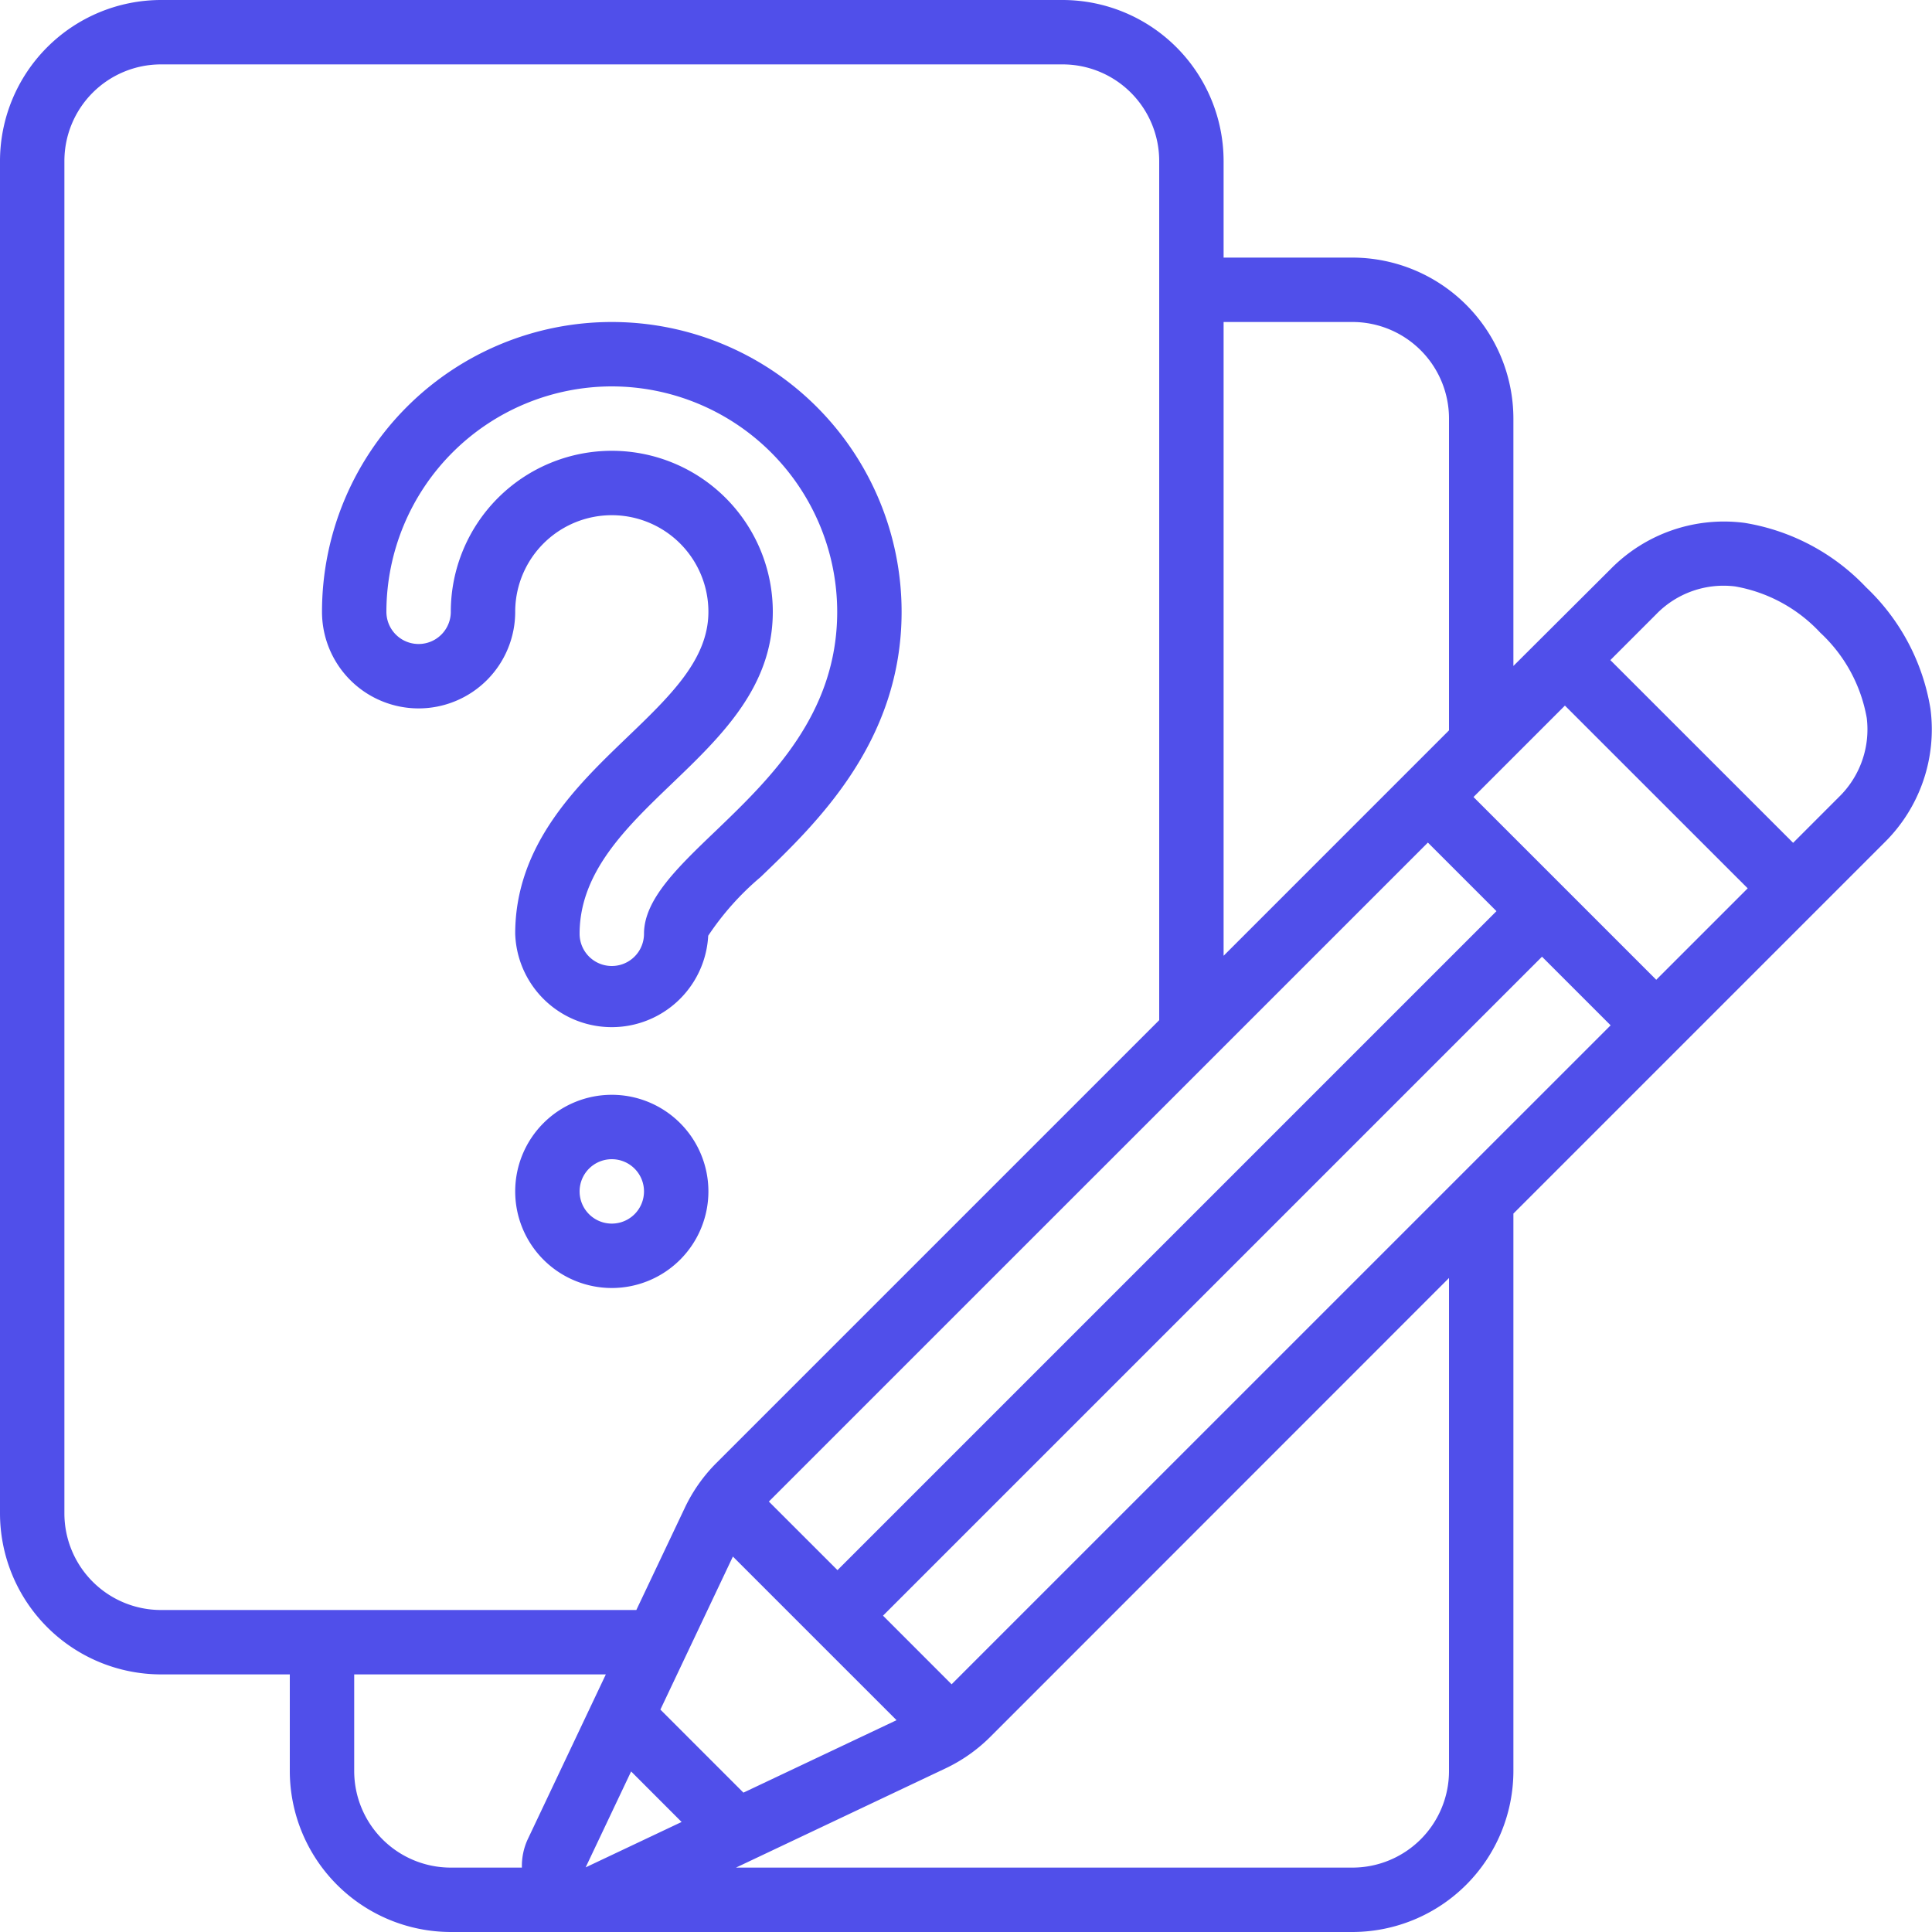
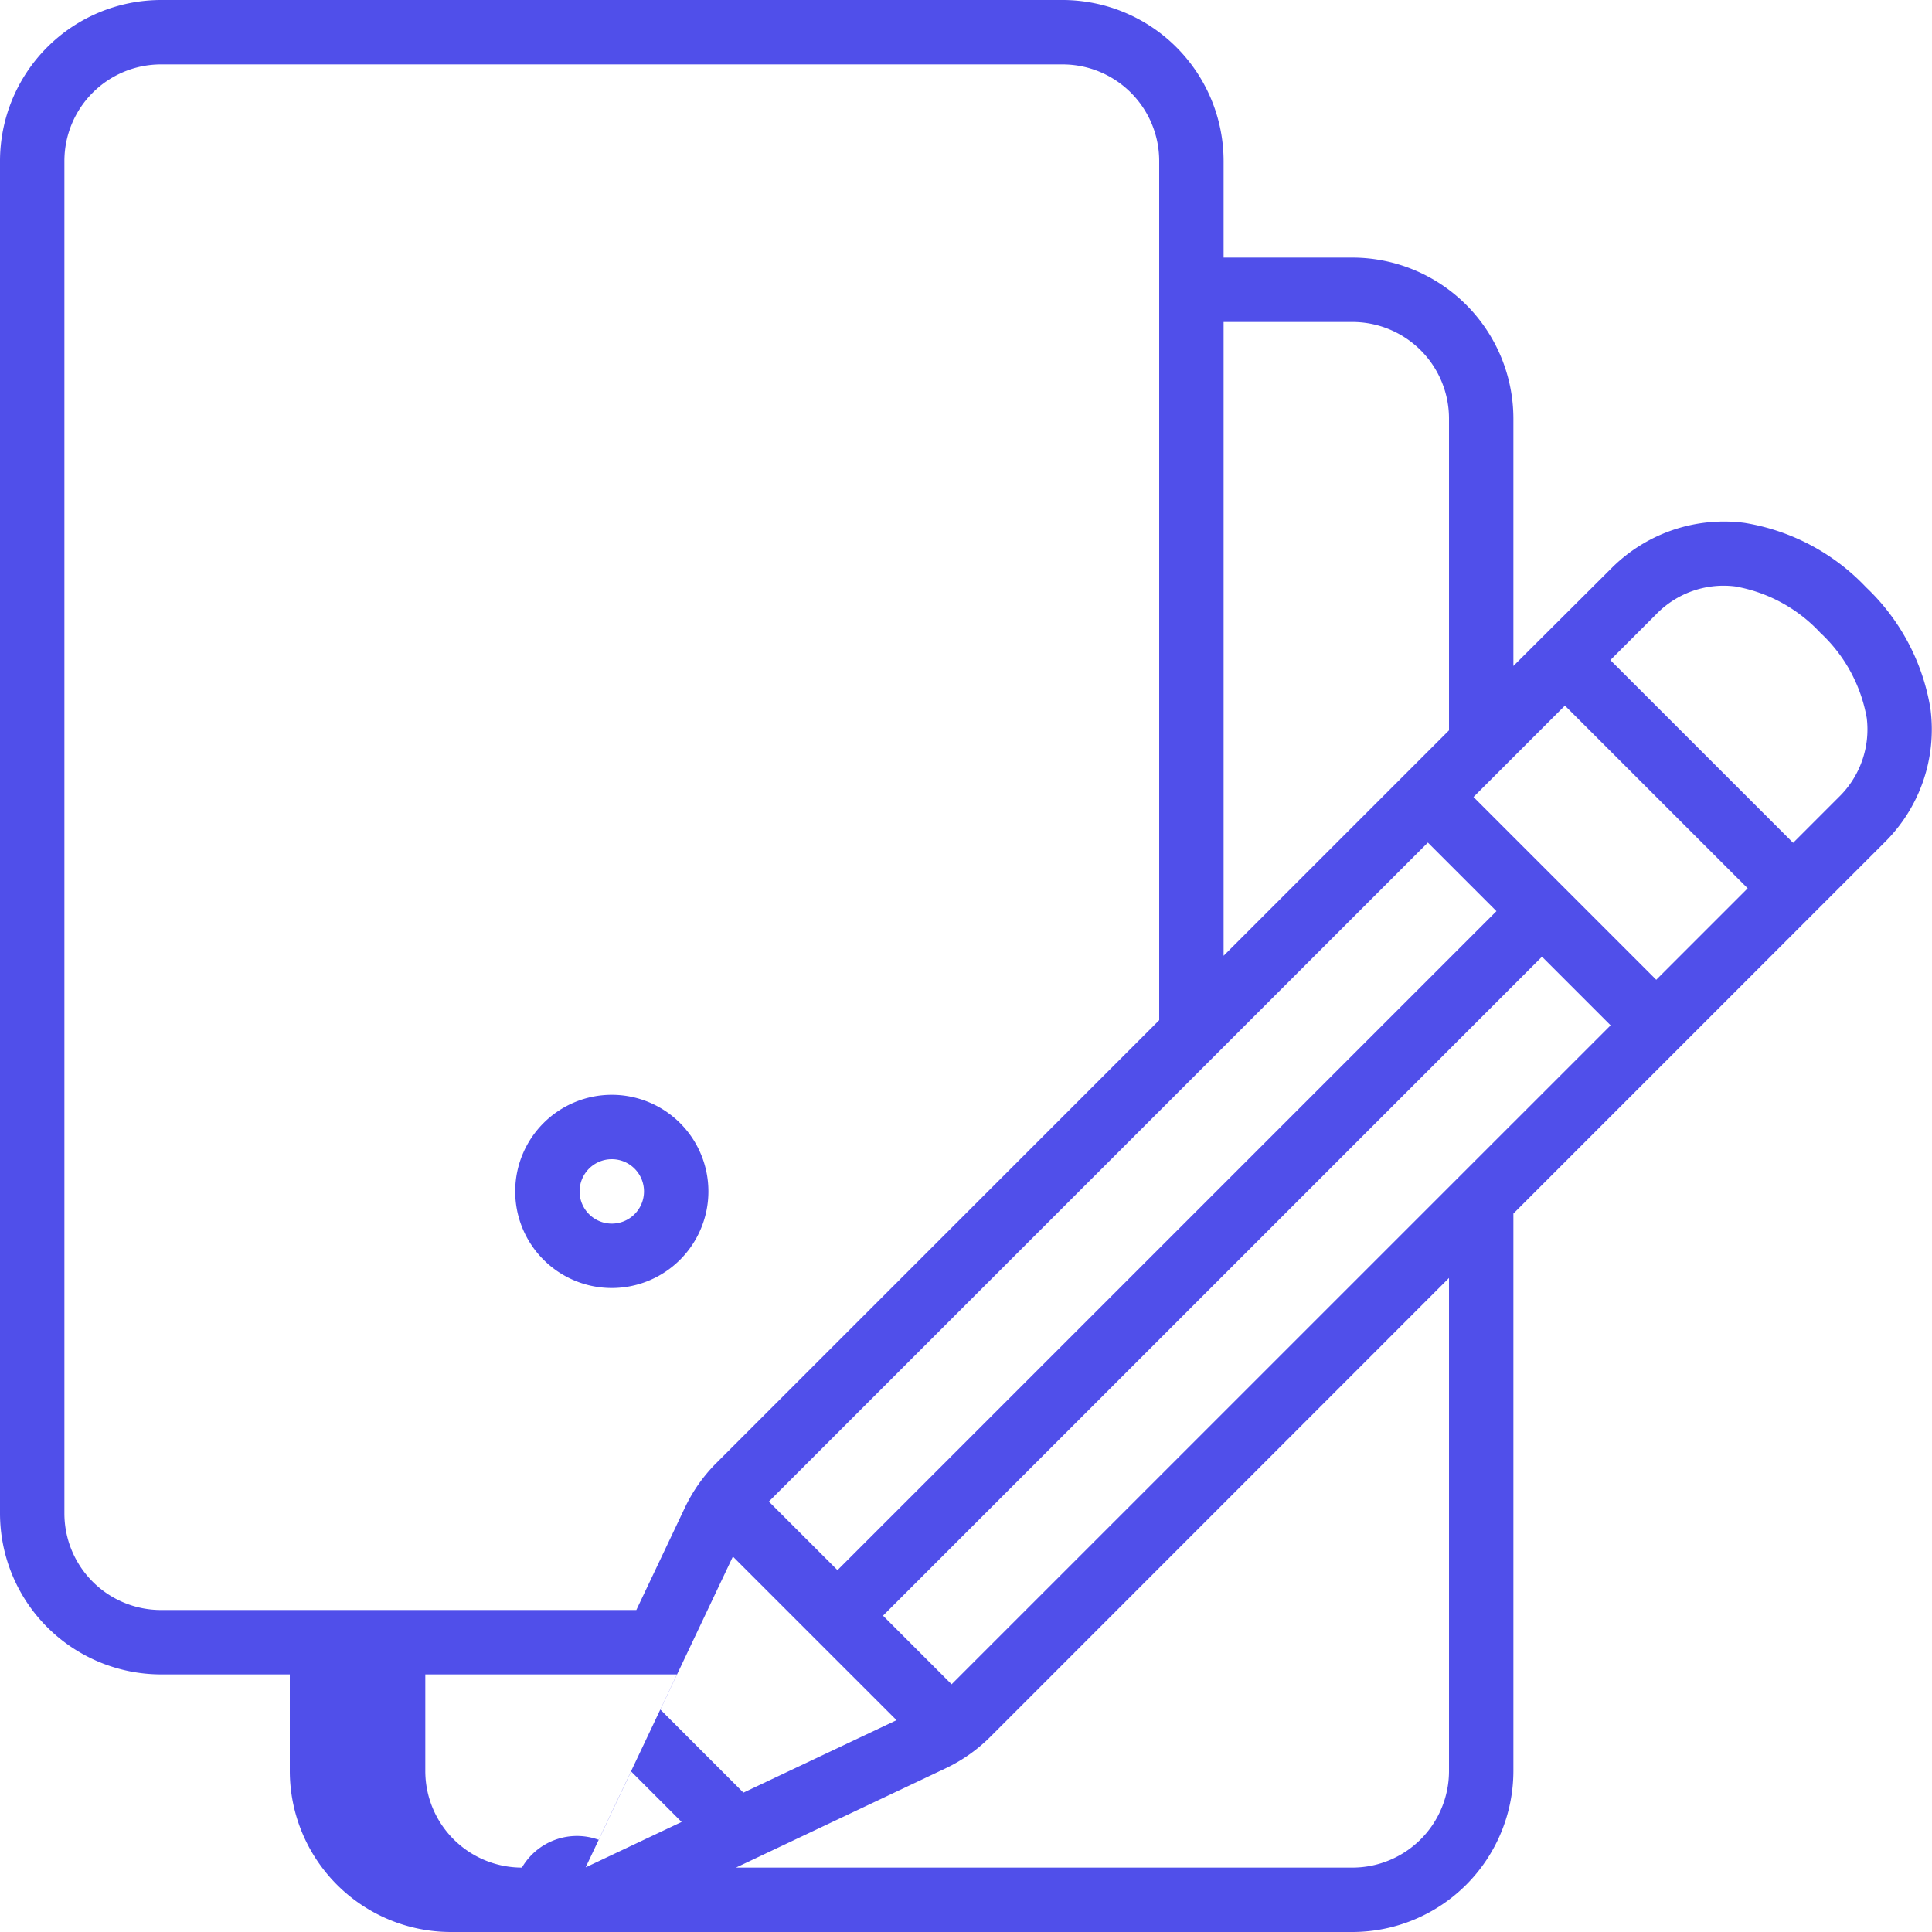
<svg xmlns="http://www.w3.org/2000/svg" id="Icons" fill="#504FEA" viewBox="0 0 60 60" width="512" height="512">
-   <path d="M5,52H9v3a5.006,5.006,0,0,0,5,5H42a5.006,5.006,0,0,0,5-5V37.689L58.521,26.168a4.93,4.93,0,0,0,1.431-4.157,6.672,6.672,0,0,0-2-3.773,6.666,6.666,0,0,0-3.774-2,4.936,4.936,0,0,0-4.156,1.432L47,20.682V13a5.006,5.006,0,0,0-5-5H38V5a5.006,5.006,0,0,0-5-5H5A5.006,5.006,0,0,0,0,5V47A5.006,5.006,0,0,0,5,52Zm11.208,6H14a3,3,0,0,1-3-3V52h7.815l-2.433,5.136A1.978,1.978,0,0,0,16.208,58Zm1.98-.007L19.6,55.014l1.568,1.569Zm2.321-4.9,2.252-4.753,5.082,5.082-4.755,2.25ZM45,55a3,3,0,0,1-3,3H22.857l6.5-3.078h0a4.987,4.987,0,0,0,1.4-.985L45,39.689ZM29.553,52.307l-2.13-2.131L47.888,29.711l2.131,2.131ZM51.431,19.08a2.914,2.914,0,0,1,2.455-.868,4.721,4.721,0,0,1,2.647,1.44A4.729,4.729,0,0,1,57.974,22.3a2.928,2.928,0,0,1-.868,2.455l-1.419,1.42L50.011,20.5ZM48.6,21.913l5.676,5.675-2.84,2.84c-.139-.139-5.873-5.873-5.675-5.676ZM38,10h4a3,3,0,0,1,3,3v9.682l-7,7Zm6.344,16.167,2.13,2.13L26.009,48.762l-2.131-2.13ZM2,5A3,3,0,0,1,5,2H33a3,3,0,0,1,3,3V31.682L22.248,45.434a4.979,4.979,0,0,0-.984,1.4L19.762,50H5a3,3,0,0,1-3-3Z" />
-   <path d="M13,22a3,3,0,0,0,3-3,3,3,0,0,1,6,0c0,1.477-1.176,2.605-2.54,3.914C17.919,24.394,16,26.235,16,29a3,3,0,0,0,5.994.06,8.647,8.647,0,0,1,1.624-1.82C25.363,25.565,28,23.035,28,19a9,9,0,0,0-18,0A3,3,0,0,0,13,22Zm6-10a7.008,7.008,0,0,1,7,7c0,3.182-2.089,5.186-3.768,6.8C21.034,26.946,20,27.939,20,29a1,1,0,0,1-2,0c0-1.912,1.446-3.3,2.848-4.646C22.4,22.867,24,21.33,24,19a5,5,0,0,0-10,0,1,1,0,0,1-2,0A7.008,7.008,0,0,1,19,12Z" />
+   <path d="M5,52H9v3a5.006,5.006,0,0,0,5,5H42a5.006,5.006,0,0,0,5-5V37.689L58.521,26.168a4.93,4.93,0,0,0,1.431-4.157,6.672,6.672,0,0,0-2-3.773,6.666,6.666,0,0,0-3.774-2,4.936,4.936,0,0,0-4.156,1.432L47,20.682V13a5.006,5.006,0,0,0-5-5H38V5a5.006,5.006,0,0,0-5-5H5A5.006,5.006,0,0,0,0,5V47A5.006,5.006,0,0,0,5,52Zm11.208,6a3,3,0,0,1-3-3V52h7.815l-2.433,5.136A1.978,1.978,0,0,0,16.208,58Zm1.98-.007L19.6,55.014l1.568,1.569Zm2.321-4.9,2.252-4.753,5.082,5.082-4.755,2.25ZM45,55a3,3,0,0,1-3,3H22.857l6.5-3.078h0a4.987,4.987,0,0,0,1.4-.985L45,39.689ZM29.553,52.307l-2.13-2.131L47.888,29.711l2.131,2.131ZM51.431,19.08a2.914,2.914,0,0,1,2.455-.868,4.721,4.721,0,0,1,2.647,1.44A4.729,4.729,0,0,1,57.974,22.3a2.928,2.928,0,0,1-.868,2.455l-1.419,1.42L50.011,20.5ZM48.6,21.913l5.676,5.675-2.84,2.84c-.139-.139-5.873-5.873-5.675-5.676ZM38,10h4a3,3,0,0,1,3,3v9.682l-7,7Zm6.344,16.167,2.13,2.13L26.009,48.762l-2.131-2.13ZM2,5A3,3,0,0,1,5,2H33a3,3,0,0,1,3,3V31.682L22.248,45.434a4.979,4.979,0,0,0-.984,1.4L19.762,50H5a3,3,0,0,1-3-3Z" />
  <path d="M19,34a3,3,0,1,0,3,3A3,3,0,0,0,19,34Zm0,4a1,1,0,1,1,1-1A1,1,0,0,1,19,38Z" />
</svg>